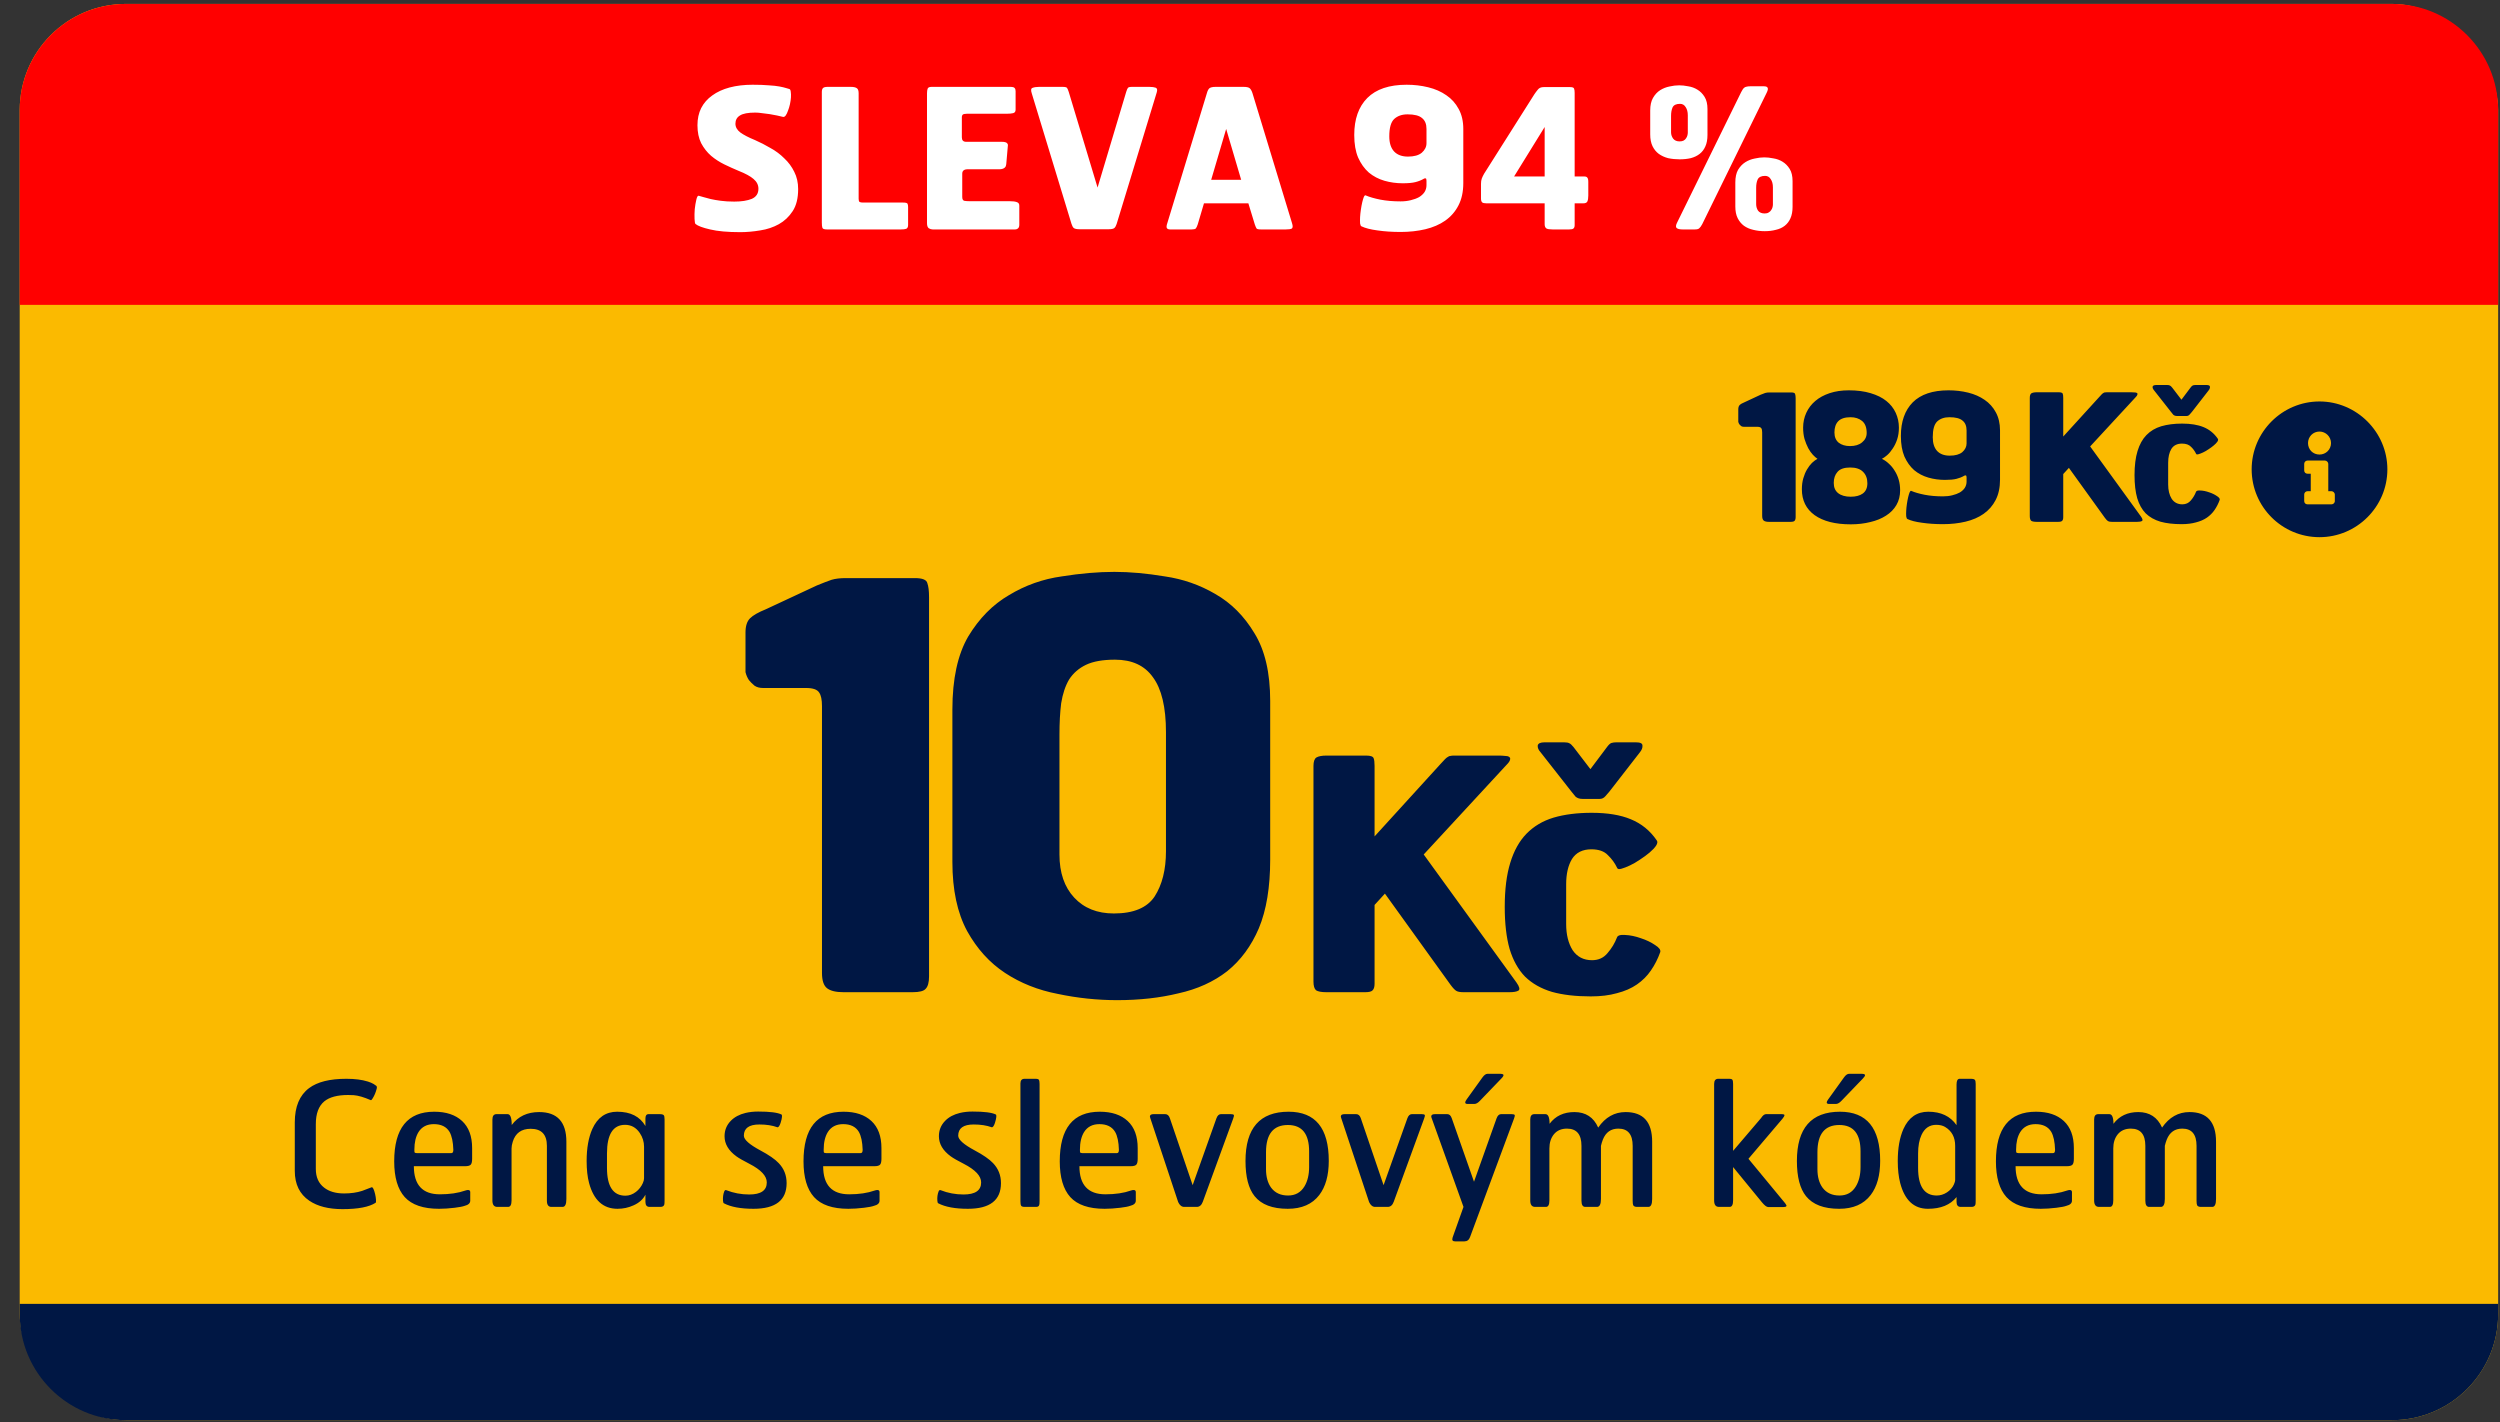
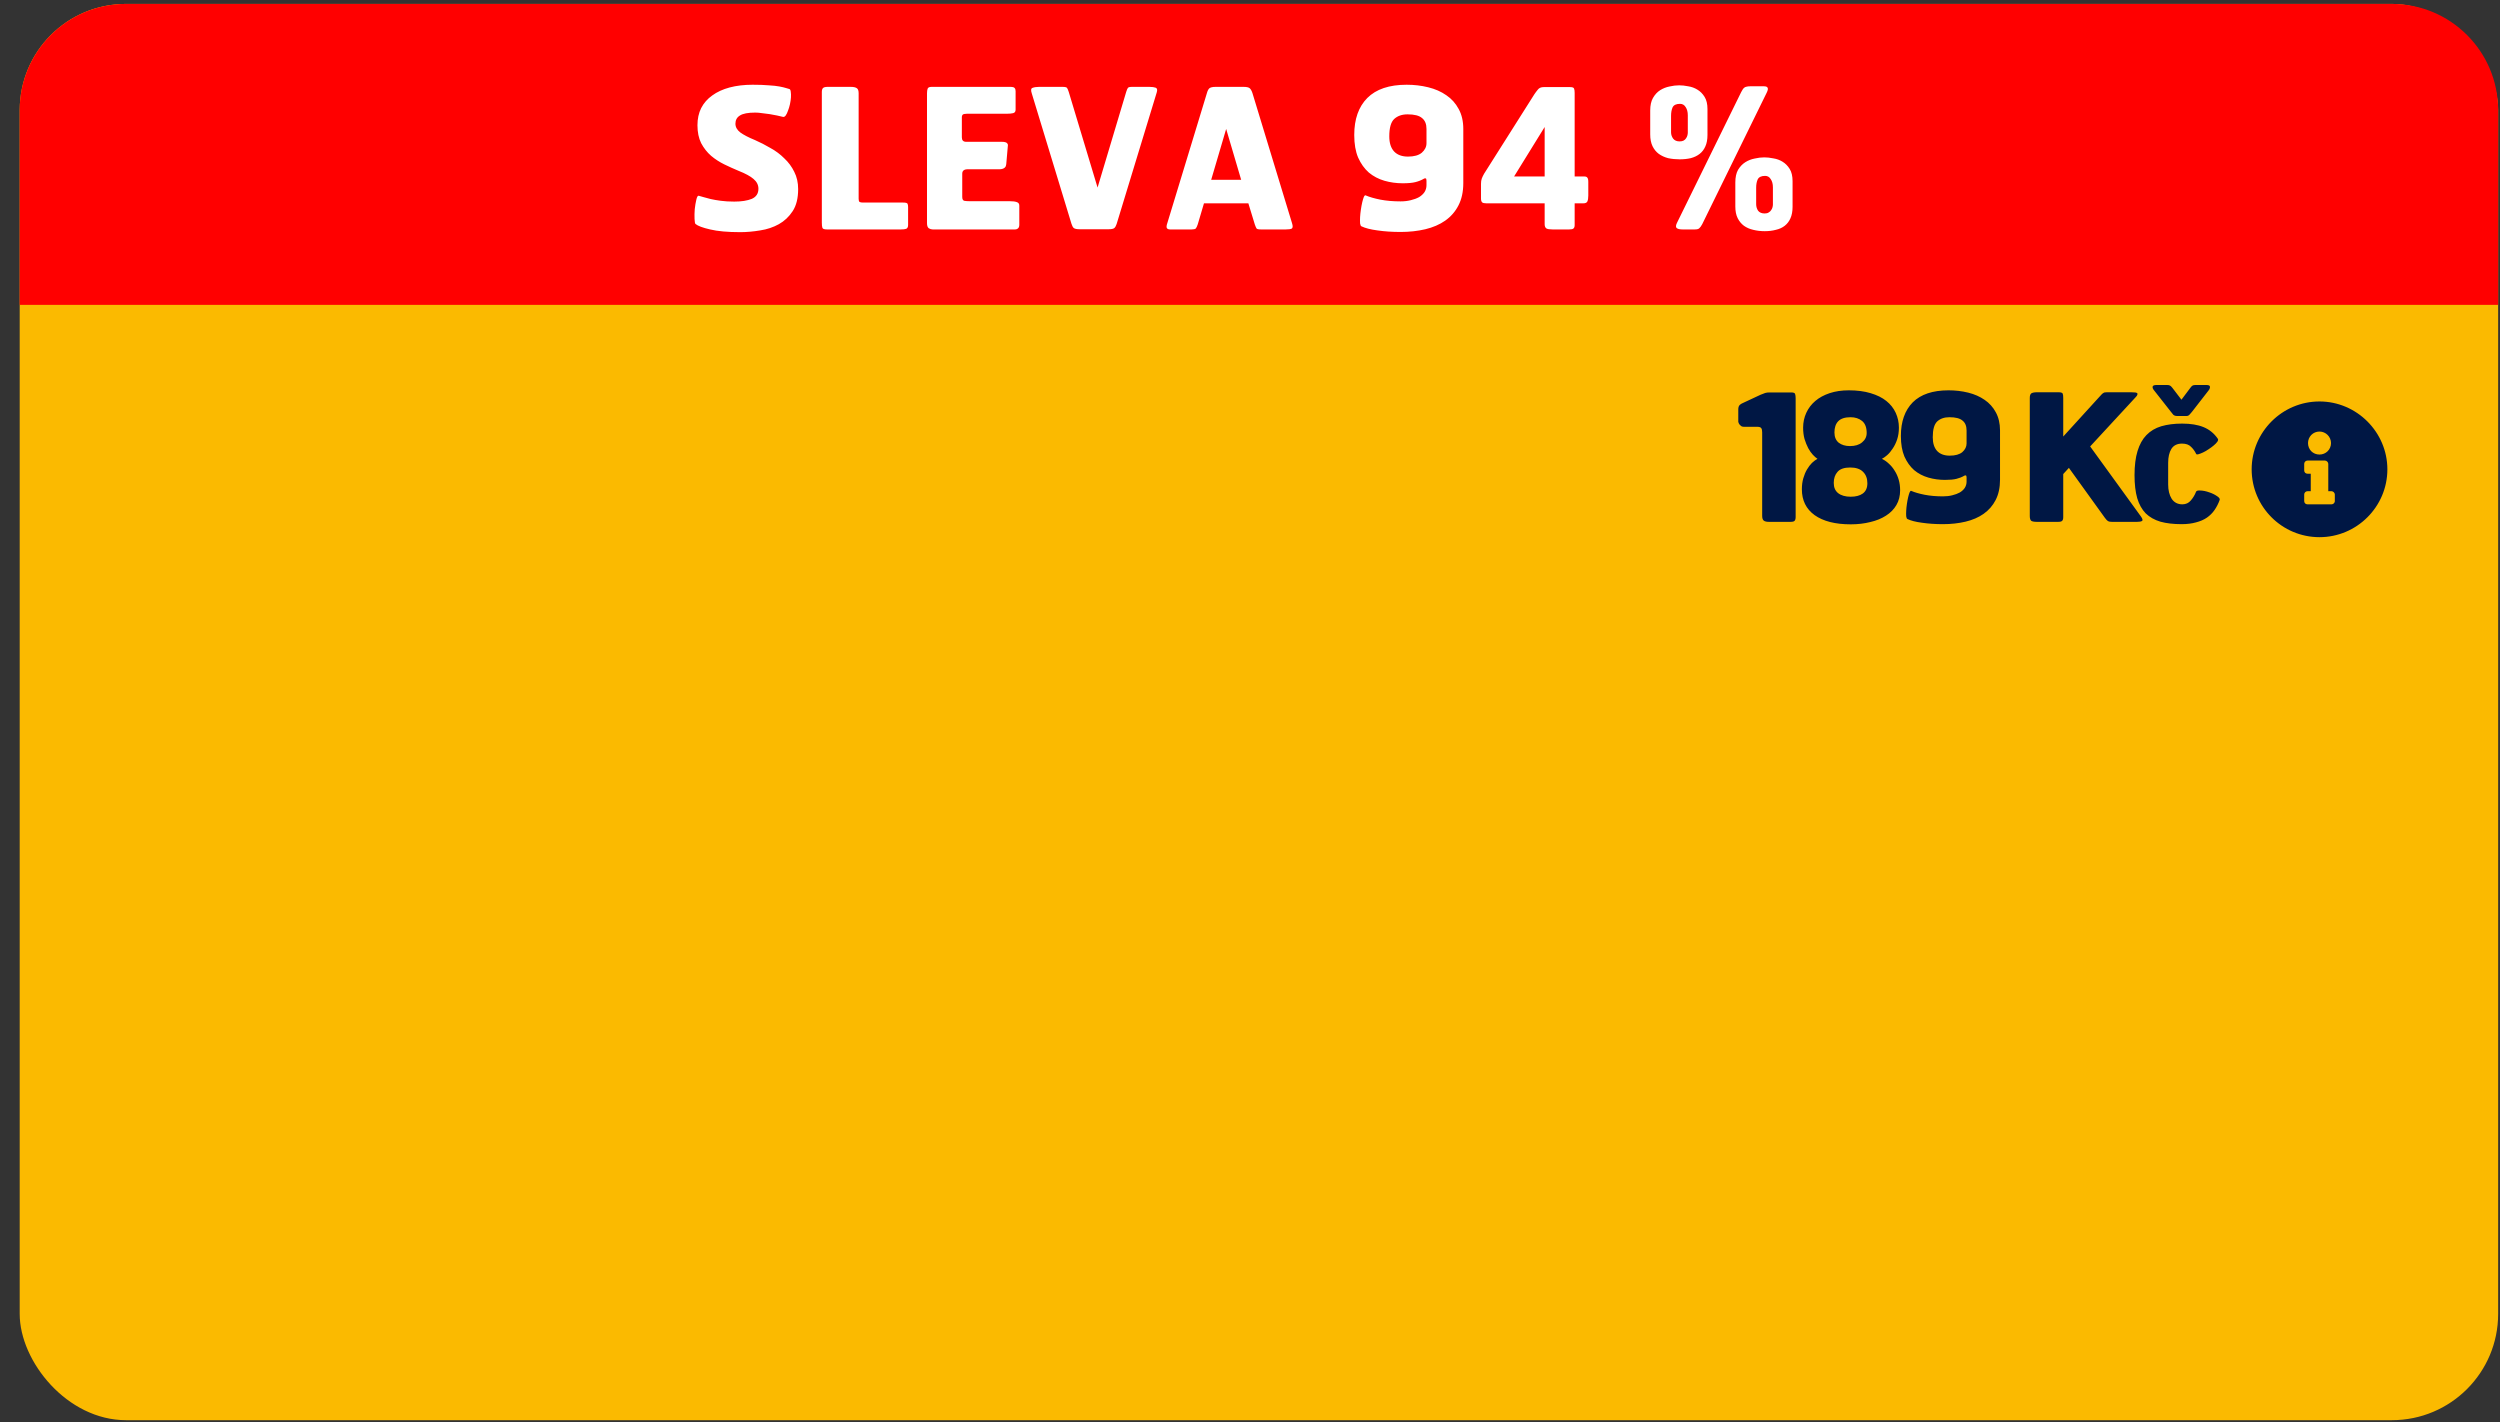
<svg xmlns="http://www.w3.org/2000/svg" width="116" height="66" viewBox="0 0 116 66" fill="none">
  <rect x="0" y="0" width="116" height="66" fill="#333333" stroke="none" />
  <rect x="0.914" y="0.182" width="115" height="65.714" rx="4.929" fill="#FBBA00" />
  <path d="M0.914 5.11C0.914 2.388 3.121 0.182 5.843 0.182H110.986C113.708 0.182 115.914 2.388 115.914 5.11V14.146H0.914V5.11Z" fill="#FF0000" />
-   <path d="M115.914 60.967C115.914 63.689 113.708 65.896 110.986 65.896L5.843 65.896C3.121 65.896 0.914 63.689 0.914 60.967L0.914 60.5L115.914 60.5L115.914 60.967Z" fill="#001744" />
  <path d="M37.034 8.775C37.034 9.197 36.95 9.537 36.781 9.796C36.612 10.055 36.398 10.257 36.139 10.402C35.88 10.546 35.591 10.643 35.272 10.691C34.953 10.745 34.645 10.772 34.35 10.772C33.766 10.772 33.299 10.73 32.95 10.646C32.606 10.567 32.38 10.483 32.272 10.393C32.248 10.375 32.233 10.296 32.227 10.158C32.221 10.013 32.224 9.863 32.236 9.706C32.254 9.543 32.278 9.399 32.308 9.272C32.338 9.14 32.374 9.076 32.417 9.082C32.477 9.095 32.552 9.116 32.642 9.146C32.739 9.17 32.85 9.2 32.977 9.236C33.109 9.266 33.266 9.293 33.447 9.317C33.627 9.341 33.835 9.354 34.07 9.354C34.407 9.354 34.678 9.311 34.883 9.227C35.088 9.137 35.191 8.98 35.191 8.757C35.191 8.582 35.115 8.432 34.965 8.305C34.82 8.179 34.588 8.052 34.269 7.926C34.052 7.836 33.832 7.736 33.609 7.628C33.386 7.519 33.182 7.387 32.995 7.23C32.808 7.067 32.655 6.872 32.534 6.643C32.42 6.414 32.362 6.137 32.362 5.812C32.362 5.51 32.42 5.245 32.534 5.016C32.655 4.781 32.826 4.586 33.049 4.429C33.272 4.266 33.54 4.143 33.853 4.059C34.172 3.974 34.528 3.932 34.919 3.932C35.215 3.932 35.465 3.941 35.669 3.959C35.874 3.971 36.04 3.989 36.166 4.013C36.299 4.038 36.401 4.062 36.474 4.086C36.546 4.104 36.597 4.119 36.627 4.131C36.663 4.143 36.684 4.185 36.691 4.257C36.703 4.33 36.706 4.417 36.7 4.519C36.694 4.616 36.678 4.721 36.654 4.836C36.63 4.944 36.6 5.043 36.564 5.134C36.534 5.224 36.498 5.3 36.456 5.36C36.413 5.414 36.371 5.435 36.329 5.423C36.257 5.405 36.166 5.384 36.058 5.36C35.95 5.336 35.835 5.315 35.715 5.296C35.6 5.278 35.483 5.263 35.362 5.251C35.248 5.233 35.142 5.224 35.046 5.224C34.709 5.224 34.471 5.269 34.332 5.36C34.194 5.444 34.124 5.571 34.124 5.739C34.124 5.896 34.2 6.031 34.35 6.146C34.507 6.26 34.733 6.378 35.028 6.498C35.275 6.607 35.516 6.73 35.751 6.869C35.992 7.001 36.206 7.161 36.392 7.348C36.585 7.528 36.739 7.736 36.853 7.971C36.974 8.206 37.034 8.474 37.034 8.775ZM42.136 10.438C42.136 10.534 42.106 10.594 42.045 10.618C41.991 10.637 41.91 10.646 41.801 10.646H38.368C38.248 10.646 38.178 10.621 38.16 10.573C38.142 10.525 38.133 10.444 38.133 10.329V4.266C38.133 4.182 38.151 4.122 38.187 4.086C38.223 4.05 38.293 4.031 38.395 4.031H39.479C39.612 4.031 39.705 4.053 39.76 4.095C39.814 4.131 39.841 4.209 39.841 4.33V9.227C39.841 9.299 39.856 9.348 39.886 9.372C39.922 9.39 39.976 9.399 40.049 9.399H41.91C42.024 9.399 42.091 9.417 42.109 9.453C42.127 9.489 42.136 9.54 42.136 9.607V10.438ZM47.296 10.429C47.296 10.507 47.275 10.564 47.232 10.601C47.196 10.631 47.154 10.646 47.106 10.646H43.275C43.215 10.646 43.154 10.628 43.094 10.591C43.04 10.549 43.013 10.471 43.013 10.357V4.33C43.013 4.245 43.022 4.176 43.04 4.122C43.058 4.062 43.118 4.031 43.221 4.031H46.88C46.988 4.031 47.055 4.05 47.079 4.086C47.109 4.116 47.124 4.164 47.124 4.23V5.089C47.124 5.179 47.085 5.233 47.007 5.251C46.934 5.269 46.835 5.278 46.708 5.278H44.865C44.763 5.278 44.696 5.293 44.666 5.324C44.642 5.354 44.63 5.387 44.63 5.423V6.372C44.63 6.51 44.696 6.58 44.829 6.58H46.482C46.609 6.58 46.69 6.601 46.726 6.643C46.763 6.679 46.775 6.724 46.763 6.778L46.69 7.619C46.684 7.685 46.663 7.736 46.627 7.772C46.597 7.802 46.558 7.823 46.51 7.836C46.467 7.848 46.422 7.854 46.374 7.854C46.332 7.854 46.293 7.854 46.257 7.854H44.901C44.733 7.854 44.648 7.923 44.648 8.061V9.137C44.648 9.239 44.678 9.299 44.739 9.317C44.805 9.329 44.88 9.335 44.964 9.335H46.835C46.997 9.335 47.115 9.351 47.187 9.381C47.26 9.405 47.296 9.459 47.296 9.543V10.429ZM51.812 10.393C51.782 10.483 51.746 10.546 51.704 10.582C51.662 10.618 51.574 10.637 51.442 10.637H50.096C49.963 10.637 49.873 10.618 49.824 10.582C49.782 10.546 49.746 10.48 49.716 10.384L47.873 4.33C47.825 4.185 47.837 4.101 47.909 4.077C47.987 4.047 48.087 4.031 48.207 4.031H49.309C49.418 4.031 49.484 4.047 49.508 4.077C49.532 4.107 49.559 4.17 49.59 4.266L50.927 8.703L52.255 4.266C52.285 4.17 52.312 4.107 52.336 4.077C52.36 4.047 52.421 4.031 52.517 4.031H53.33C53.457 4.031 53.553 4.044 53.619 4.068C53.692 4.092 53.71 4.164 53.674 4.284L51.812 10.393ZM59.948 10.348C59.996 10.492 59.99 10.579 59.93 10.61C59.876 10.634 59.786 10.646 59.659 10.646H58.503C58.394 10.646 58.328 10.631 58.304 10.601C58.28 10.564 58.253 10.501 58.222 10.411L57.924 9.435H55.864L55.575 10.411C55.545 10.501 55.515 10.564 55.485 10.601C55.455 10.631 55.391 10.646 55.295 10.646H54.292C54.226 10.646 54.178 10.628 54.147 10.591C54.117 10.549 54.123 10.468 54.165 10.348L56 4.321C56.03 4.212 56.069 4.137 56.117 4.095C56.171 4.053 56.265 4.031 56.397 4.031H57.707C57.846 4.031 57.939 4.053 57.987 4.095C58.036 4.137 58.078 4.212 58.114 4.321L59.948 10.348ZM56.894 5.983L56.199 8.342H57.59L56.894 5.983ZM67.897 8.495C67.897 8.899 67.821 9.245 67.671 9.534C67.526 9.817 67.321 10.052 67.056 10.239C66.797 10.42 66.49 10.552 66.135 10.637C65.779 10.721 65.397 10.763 64.987 10.763C64.596 10.763 64.237 10.739 63.912 10.691C63.593 10.649 63.346 10.585 63.171 10.501C63.141 10.489 63.12 10.444 63.108 10.366C63.102 10.281 63.102 10.185 63.108 10.076C63.114 9.968 63.126 9.854 63.144 9.733C63.162 9.607 63.183 9.492 63.207 9.39C63.231 9.287 63.255 9.206 63.279 9.146C63.309 9.079 63.337 9.052 63.361 9.064C63.547 9.143 63.776 9.209 64.047 9.263C64.325 9.317 64.638 9.344 64.987 9.344C65.156 9.344 65.312 9.326 65.457 9.29C65.608 9.254 65.737 9.206 65.846 9.146C65.954 9.079 66.038 9.001 66.099 8.911C66.159 8.814 66.189 8.709 66.189 8.595V8.387C66.189 8.32 66.177 8.284 66.153 8.278C66.129 8.266 66.099 8.272 66.062 8.296C65.948 8.363 65.819 8.414 65.674 8.45C65.535 8.486 65.34 8.504 65.087 8.504C64.791 8.504 64.508 8.465 64.237 8.387C63.966 8.308 63.725 8.182 63.514 8.007C63.309 7.826 63.144 7.595 63.017 7.311C62.897 7.028 62.837 6.679 62.837 6.263C62.837 5.528 63.038 4.956 63.442 4.547C63.852 4.137 64.46 3.932 65.267 3.932C65.617 3.932 65.951 3.971 66.27 4.05C66.59 4.128 66.87 4.251 67.111 4.42C67.352 4.583 67.541 4.793 67.68 5.053C67.824 5.312 67.897 5.622 67.897 5.983V8.495ZM66.189 5.983C66.189 5.754 66.12 5.586 65.981 5.477C65.849 5.363 65.626 5.306 65.312 5.306C65.053 5.306 64.846 5.378 64.689 5.522C64.538 5.667 64.463 5.935 64.463 6.327C64.463 6.634 64.538 6.869 64.689 7.031C64.84 7.188 65.053 7.266 65.331 7.266C65.614 7.266 65.828 7.206 65.972 7.086C66.117 6.959 66.189 6.811 66.189 6.643V5.983ZM73.697 9.073C73.697 9.2 73.681 9.293 73.651 9.354C73.621 9.408 73.558 9.435 73.462 9.435H73.064V10.447C73.064 10.519 73.046 10.57 73.01 10.601C72.98 10.631 72.913 10.646 72.811 10.646H72.034C71.901 10.646 71.808 10.631 71.754 10.601C71.7 10.564 71.672 10.498 71.672 10.402V9.435H68.971C68.874 9.435 68.808 9.42 68.772 9.39C68.736 9.354 68.718 9.293 68.718 9.209V8.531C68.718 8.435 68.73 8.354 68.754 8.287C68.778 8.221 68.814 8.146 68.862 8.061L71.194 4.375C71.242 4.303 71.296 4.23 71.356 4.158C71.416 4.08 71.507 4.041 71.627 4.041H72.847C72.962 4.041 73.025 4.065 73.037 4.113C73.055 4.155 73.064 4.221 73.064 4.312V8.188H73.507C73.579 8.188 73.627 8.206 73.651 8.242C73.681 8.272 73.697 8.339 73.697 8.441V9.073ZM71.672 5.893L70.254 8.188H71.672V5.893ZM83.175 9.597C83.175 9.808 83.142 9.986 83.076 10.131C83.016 10.269 82.928 10.384 82.814 10.474C82.7 10.564 82.561 10.628 82.398 10.664C82.242 10.706 82.07 10.727 81.883 10.727C81.697 10.727 81.519 10.706 81.35 10.664C81.188 10.628 81.043 10.564 80.916 10.474C80.796 10.384 80.7 10.266 80.627 10.122C80.555 9.977 80.519 9.796 80.519 9.579V8.468C80.519 8.227 80.561 8.031 80.645 7.881C80.736 7.73 80.847 7.613 80.98 7.528C81.112 7.444 81.257 7.387 81.413 7.357C81.57 7.32 81.721 7.302 81.865 7.302C81.992 7.302 82.13 7.317 82.281 7.348C82.437 7.372 82.579 7.423 82.706 7.501C82.838 7.58 82.949 7.691 83.04 7.836C83.13 7.98 83.175 8.17 83.175 8.405V9.597ZM78.983 10.402C78.935 10.492 78.889 10.555 78.847 10.591C78.811 10.628 78.742 10.646 78.639 10.646H78.07C77.938 10.646 77.847 10.624 77.799 10.582C77.751 10.54 77.754 10.462 77.808 10.348L80.79 4.275C80.814 4.227 80.838 4.185 80.862 4.149C80.886 4.113 80.91 4.086 80.934 4.068C80.965 4.044 81.001 4.028 81.043 4.022C81.085 4.01 81.139 4.004 81.206 4.004H81.847C81.944 4.004 82.001 4.028 82.019 4.077C82.043 4.119 82.028 4.194 81.974 4.303L78.983 10.402ZM79.227 6.263C79.227 6.474 79.194 6.652 79.127 6.796C79.067 6.935 78.98 7.049 78.865 7.14C78.751 7.23 78.612 7.296 78.45 7.339C78.293 7.375 78.121 7.393 77.935 7.393C77.748 7.393 77.57 7.375 77.401 7.339C77.239 7.296 77.094 7.23 76.968 7.14C76.847 7.049 76.751 6.932 76.679 6.787C76.606 6.637 76.57 6.453 76.57 6.236V5.125C76.57 4.89 76.612 4.697 76.697 4.547C76.787 4.39 76.898 4.269 77.031 4.185C77.164 4.101 77.308 4.044 77.465 4.013C77.621 3.977 77.772 3.959 77.917 3.959C78.043 3.959 78.182 3.974 78.332 4.004C78.489 4.028 78.63 4.08 78.757 4.158C78.889 4.236 79.001 4.348 79.091 4.492C79.182 4.637 79.227 4.827 79.227 5.062V6.263ZM82.263 8.694C82.263 8.537 82.23 8.411 82.163 8.314C82.103 8.212 82.016 8.161 81.901 8.161C81.727 8.161 81.612 8.215 81.558 8.323C81.51 8.426 81.486 8.555 81.486 8.712V9.471C81.486 9.585 81.516 9.688 81.576 9.778C81.642 9.863 81.745 9.905 81.883 9.905C81.956 9.905 82.016 9.89 82.064 9.86C82.118 9.829 82.157 9.793 82.181 9.751C82.212 9.709 82.233 9.664 82.245 9.616C82.257 9.567 82.263 9.525 82.263 9.489V8.694ZM78.314 5.351C78.314 5.194 78.281 5.068 78.215 4.971C78.154 4.869 78.067 4.818 77.953 4.818C77.778 4.818 77.664 4.872 77.609 4.98C77.561 5.089 77.537 5.221 77.537 5.378V6.137C77.537 6.245 77.57 6.345 77.636 6.435C77.703 6.519 77.802 6.561 77.935 6.561C78.007 6.561 78.067 6.549 78.115 6.525C78.17 6.495 78.209 6.459 78.233 6.417C78.263 6.375 78.284 6.33 78.296 6.281C78.308 6.233 78.314 6.191 78.314 6.155V5.351Z" fill="white" />
-   <path d="M43.108 45.303C43.108 45.583 43.055 45.776 42.95 45.881C42.862 45.986 42.661 46.038 42.345 46.038H39.139C38.788 46.038 38.534 45.977 38.376 45.855C38.218 45.732 38.14 45.495 38.14 45.145V32.764C38.14 32.466 38.096 32.256 38.008 32.133C37.92 31.993 37.719 31.923 37.404 31.923H35.406C35.248 31.923 35.117 31.888 35.012 31.818C34.907 31.73 34.819 31.643 34.749 31.555C34.679 31.45 34.626 31.327 34.591 31.187V29.347C34.591 29.049 34.661 28.83 34.801 28.69C34.941 28.55 35.187 28.41 35.537 28.269L37.903 27.165C38.201 27.043 38.429 26.955 38.587 26.902C38.762 26.85 38.981 26.824 39.244 26.824H42.45C42.801 26.824 42.994 26.902 43.029 27.06C43.081 27.2 43.108 27.419 43.108 27.717V45.303ZM58.937 39.888C58.937 41.167 58.762 42.227 58.412 43.068C58.061 43.892 57.571 44.558 56.94 45.066C56.309 45.556 55.555 45.898 54.679 46.091C53.82 46.301 52.874 46.407 51.84 46.407C50.911 46.407 49.991 46.31 49.08 46.117C48.169 45.942 47.354 45.618 46.636 45.145C45.917 44.672 45.33 44.023 44.874 43.2C44.419 42.358 44.191 41.289 44.191 39.993V32.922C44.191 31.503 44.436 30.372 44.927 29.531C45.435 28.69 46.066 28.05 46.82 27.612C47.573 27.157 48.388 26.867 49.264 26.745C50.14 26.605 50.955 26.535 51.709 26.535C52.427 26.535 53.207 26.605 54.048 26.745C54.889 26.867 55.669 27.139 56.388 27.56C57.124 27.98 57.728 28.585 58.201 29.373C58.692 30.162 58.937 31.213 58.937 32.528V39.888ZM54.101 33.973C54.101 32.817 53.899 31.967 53.496 31.424C53.111 30.88 52.524 30.609 51.735 30.609C51.174 30.609 50.727 30.688 50.395 30.845C50.062 31.003 49.799 31.231 49.606 31.529C49.431 31.827 49.308 32.195 49.238 32.633C49.185 33.053 49.159 33.535 49.159 34.078V39.651C49.159 40.492 49.387 41.158 49.843 41.649C50.298 42.139 50.911 42.385 51.682 42.385C52.594 42.385 53.225 42.122 53.575 41.596C53.925 41.053 54.101 40.352 54.101 39.493V33.973ZM70.365 45.589C70.505 45.788 70.535 45.913 70.455 45.964C70.375 46.014 70.235 46.038 70.035 46.038H67.905C67.755 46.038 67.645 46.019 67.575 45.978C67.505 45.938 67.415 45.843 67.305 45.694L64.26 41.464L63.78 41.989V45.648C63.78 45.788 63.75 45.889 63.69 45.949C63.64 46.008 63.525 46.038 63.345 46.038H61.545C61.315 46.038 61.155 46.008 61.065 45.949C60.985 45.879 60.945 45.743 60.945 45.544V35.538C60.945 35.339 60.99 35.209 61.08 35.148C61.18 35.089 61.335 35.059 61.545 35.059H63.39C63.59 35.059 63.705 35.099 63.735 35.178C63.765 35.248 63.78 35.368 63.78 35.538V38.809L66.84 35.449C66.93 35.349 67 35.273 67.05 35.224C67.1 35.173 67.145 35.139 67.185 35.118C67.225 35.089 67.265 35.074 67.305 35.074C67.345 35.063 67.4 35.059 67.47 35.059H69.525C69.635 35.059 69.735 35.063 69.825 35.074C69.915 35.074 69.98 35.089 70.02 35.118C70.07 35.148 70.085 35.194 70.065 35.254C70.055 35.313 70 35.394 69.9 35.493L66.06 39.648L70.365 45.589ZM77.035 44.178C76.925 44.489 76.78 44.773 76.6 45.033C76.43 45.283 76.215 45.498 75.955 45.678C75.695 45.858 75.385 45.993 75.025 46.084C74.675 46.184 74.27 46.233 73.81 46.233C73.11 46.233 72.51 46.163 72.01 46.023C71.51 45.873 71.095 45.639 70.765 45.319C70.445 44.989 70.205 44.559 70.045 44.029C69.895 43.498 69.82 42.849 69.82 42.078C69.82 41.269 69.905 40.589 70.075 40.038C70.245 39.478 70.495 39.029 70.825 38.688C71.165 38.339 71.585 38.089 72.085 37.938C72.595 37.788 73.185 37.714 73.855 37.714C74.585 37.714 75.19 37.813 75.67 38.014C76.16 38.214 76.56 38.538 76.87 38.989C76.92 39.048 76.91 39.133 76.84 39.243C76.77 39.343 76.67 39.449 76.54 39.559C76.41 39.669 76.26 39.779 76.09 39.889C75.93 39.998 75.775 40.089 75.625 40.158C75.475 40.228 75.345 40.279 75.235 40.309C75.125 40.339 75.06 40.328 75.04 40.279C74.93 40.048 74.785 39.849 74.605 39.678C74.435 39.498 74.18 39.408 73.84 39.408C73.43 39.408 73.13 39.559 72.94 39.858C72.76 40.158 72.67 40.548 72.67 41.029V42.873C72.67 43.364 72.77 43.769 72.97 44.089C73.18 44.398 73.48 44.553 73.87 44.553C74.17 44.553 74.41 44.444 74.59 44.224C74.78 44.004 74.925 43.764 75.025 43.504C75.055 43.404 75.185 43.364 75.415 43.383C75.645 43.394 75.885 43.444 76.135 43.533C76.385 43.614 76.605 43.718 76.795 43.849C76.985 43.968 77.065 44.078 77.035 44.178ZM74.68 36.724C74.62 36.794 74.555 36.868 74.485 36.949C74.415 37.029 74.33 37.069 74.23 37.069H73.42C73.29 37.069 73.185 37.033 73.105 36.964C73.035 36.883 72.97 36.803 72.91 36.724L71.485 34.908C71.385 34.798 71.34 34.694 71.35 34.593C71.37 34.493 71.475 34.444 71.665 34.444H72.58C72.69 34.444 72.77 34.459 72.82 34.489C72.87 34.508 72.935 34.569 73.015 34.669L73.795 35.688L74.56 34.669C74.64 34.559 74.71 34.493 74.77 34.474C74.84 34.453 74.915 34.444 74.995 34.444H75.91C76.11 34.444 76.21 34.493 76.21 34.593C76.22 34.694 76.18 34.798 76.09 34.908L74.68 36.724Z" fill="#001744" />
  <path d="M83.318 23.984C83.318 24.072 83.301 24.132 83.269 24.165C83.241 24.198 83.178 24.214 83.08 24.214H82.077C81.968 24.214 81.888 24.195 81.839 24.157C81.79 24.118 81.765 24.044 81.765 23.935V20.066C81.765 19.973 81.752 19.907 81.724 19.869C81.697 19.825 81.634 19.803 81.535 19.803H80.911C80.862 19.803 80.821 19.792 80.788 19.77C80.755 19.743 80.728 19.715 80.706 19.688C80.684 19.655 80.667 19.617 80.656 19.573V18.998C80.656 18.905 80.678 18.836 80.722 18.793C80.766 18.749 80.843 18.705 80.952 18.661L81.691 18.316C81.784 18.278 81.856 18.25 81.905 18.234C81.96 18.218 82.028 18.209 82.11 18.209H83.112C83.222 18.209 83.282 18.234 83.293 18.283C83.31 18.327 83.318 18.395 83.318 18.489V23.984ZM88.166 22.744C88.166 23.006 88.109 23.236 87.993 23.434C87.879 23.631 87.717 23.795 87.509 23.927C87.306 24.058 87.065 24.157 86.786 24.222C86.507 24.293 86.203 24.329 85.874 24.329C85.157 24.329 84.598 24.187 84.198 23.902C83.804 23.617 83.607 23.217 83.607 22.703C83.607 22.516 83.629 22.347 83.673 22.193C83.717 22.04 83.774 21.903 83.845 21.783C83.916 21.662 83.993 21.561 84.075 21.479C84.163 21.396 84.248 21.334 84.33 21.29C84.264 21.246 84.193 21.183 84.116 21.101C84.04 21.019 83.969 20.917 83.903 20.797C83.837 20.671 83.78 20.529 83.73 20.37C83.686 20.211 83.665 20.036 83.665 19.844C83.665 19.598 83.714 19.368 83.812 19.154C83.911 18.94 84.051 18.757 84.231 18.604C84.412 18.45 84.634 18.33 84.897 18.242C85.16 18.155 85.455 18.111 85.784 18.111C86.167 18.111 86.504 18.155 86.794 18.242C87.09 18.33 87.334 18.45 87.525 18.604C87.717 18.757 87.862 18.94 87.961 19.154C88.059 19.368 88.109 19.598 88.109 19.844C88.109 20.047 88.081 20.23 88.026 20.394C87.972 20.553 87.903 20.693 87.821 20.813C87.744 20.934 87.659 21.035 87.566 21.117C87.479 21.194 87.397 21.251 87.32 21.29C87.435 21.345 87.542 21.418 87.64 21.512C87.744 21.605 87.835 21.714 87.911 21.84C87.993 21.966 88.056 22.106 88.1 22.259C88.144 22.412 88.166 22.574 88.166 22.744ZM86.614 20.09C86.614 19.833 86.542 19.647 86.4 19.532C86.258 19.417 86.08 19.359 85.866 19.359C85.603 19.359 85.412 19.422 85.291 19.548C85.176 19.669 85.118 19.841 85.118 20.066C85.118 20.274 85.184 20.433 85.316 20.542C85.453 20.646 85.628 20.698 85.841 20.698C86.077 20.698 86.263 20.641 86.4 20.526C86.542 20.411 86.614 20.266 86.614 20.09ZM86.646 22.423C86.646 22.199 86.578 22.021 86.441 21.889C86.31 21.758 86.112 21.692 85.85 21.692C85.57 21.692 85.373 21.761 85.258 21.898C85.143 22.029 85.086 22.199 85.086 22.407C85.086 22.615 85.154 22.774 85.291 22.883C85.433 22.993 85.628 23.048 85.874 23.048C86.11 23.048 86.296 22.998 86.433 22.9C86.575 22.796 86.646 22.637 86.646 22.423ZM92.801 22.259C92.801 22.626 92.733 22.941 92.596 23.204C92.464 23.461 92.278 23.675 92.037 23.844C91.802 24.009 91.522 24.129 91.199 24.206C90.876 24.282 90.528 24.321 90.156 24.321C89.8 24.321 89.474 24.299 89.179 24.255C88.888 24.217 88.664 24.159 88.505 24.083C88.478 24.072 88.459 24.03 88.448 23.959C88.442 23.883 88.442 23.795 88.448 23.697C88.453 23.598 88.464 23.494 88.48 23.384C88.497 23.269 88.516 23.165 88.538 23.072C88.56 22.979 88.582 22.905 88.604 22.85C88.631 22.79 88.656 22.765 88.678 22.776C88.847 22.848 89.055 22.908 89.302 22.957C89.554 23.006 89.838 23.031 90.156 23.031C90.309 23.031 90.452 23.015 90.583 22.982C90.72 22.949 90.838 22.905 90.936 22.85C91.035 22.79 91.112 22.719 91.166 22.637C91.221 22.549 91.249 22.453 91.249 22.349V22.16C91.249 22.1 91.238 22.067 91.216 22.062C91.194 22.051 91.166 22.056 91.134 22.078C91.03 22.139 90.912 22.185 90.78 22.218C90.654 22.251 90.477 22.267 90.246 22.267C89.978 22.267 89.721 22.232 89.474 22.16C89.228 22.089 89.009 21.974 88.817 21.815C88.631 21.651 88.48 21.44 88.365 21.183C88.256 20.925 88.201 20.608 88.201 20.23C88.201 19.562 88.385 19.042 88.751 18.669C89.124 18.297 89.677 18.111 90.411 18.111C90.728 18.111 91.032 18.146 91.323 18.218C91.613 18.289 91.867 18.401 92.087 18.554C92.305 18.702 92.478 18.894 92.604 19.129C92.735 19.365 92.801 19.647 92.801 19.975V22.259ZM91.249 19.975C91.249 19.767 91.186 19.614 91.06 19.515C90.939 19.411 90.737 19.359 90.452 19.359C90.216 19.359 90.027 19.425 89.885 19.556C89.748 19.688 89.68 19.932 89.68 20.288C89.68 20.567 89.748 20.78 89.885 20.928C90.022 21.071 90.216 21.142 90.468 21.142C90.726 21.142 90.92 21.087 91.052 20.978C91.183 20.863 91.249 20.728 91.249 20.575V19.975ZM99.341 23.968C99.417 24.077 99.434 24.145 99.39 24.173C99.346 24.2 99.269 24.214 99.16 24.214H97.993C97.911 24.214 97.851 24.203 97.813 24.181C97.774 24.159 97.725 24.107 97.665 24.025L95.997 21.709L95.734 21.996V24C95.734 24.077 95.718 24.132 95.685 24.165C95.658 24.198 95.595 24.214 95.496 24.214H94.511C94.385 24.214 94.297 24.198 94.248 24.165C94.204 24.126 94.182 24.052 94.182 23.943V18.464C94.182 18.355 94.207 18.283 94.256 18.25C94.311 18.218 94.396 18.201 94.511 18.201H95.521C95.63 18.201 95.693 18.223 95.71 18.267C95.726 18.305 95.734 18.371 95.734 18.464V20.255L97.41 18.415C97.46 18.36 97.498 18.319 97.525 18.291C97.553 18.264 97.577 18.245 97.599 18.234C97.621 18.218 97.643 18.209 97.665 18.209C97.687 18.204 97.717 18.201 97.755 18.201H98.881C98.941 18.201 98.996 18.204 99.045 18.209C99.094 18.209 99.13 18.218 99.152 18.234C99.179 18.25 99.187 18.275 99.176 18.308C99.171 18.341 99.141 18.385 99.086 18.439L96.983 20.715L99.341 23.968ZM102.994 23.195C102.933 23.365 102.854 23.521 102.755 23.664C102.662 23.8 102.544 23.918 102.402 24.017C102.26 24.115 102.09 24.189 101.893 24.239C101.701 24.293 101.479 24.321 101.227 24.321C100.844 24.321 100.516 24.282 100.242 24.206C99.968 24.124 99.741 23.995 99.56 23.82C99.385 23.639 99.253 23.404 99.166 23.113C99.084 22.823 99.042 22.467 99.042 22.045C99.042 21.602 99.089 21.23 99.182 20.928C99.275 20.622 99.412 20.375 99.593 20.189C99.779 19.997 100.009 19.86 100.283 19.778C100.562 19.696 100.885 19.655 101.252 19.655C101.652 19.655 101.983 19.71 102.246 19.819C102.514 19.929 102.733 20.107 102.903 20.353C102.931 20.386 102.925 20.433 102.887 20.493C102.848 20.548 102.794 20.605 102.722 20.665C102.651 20.726 102.569 20.786 102.476 20.846C102.388 20.906 102.304 20.956 102.221 20.994C102.139 21.032 102.068 21.06 102.008 21.076C101.948 21.093 101.912 21.087 101.901 21.06C101.841 20.934 101.761 20.824 101.663 20.731C101.57 20.633 101.43 20.583 101.244 20.583C101.019 20.583 100.855 20.665 100.751 20.83C100.652 20.994 100.603 21.208 100.603 21.47V22.481C100.603 22.749 100.658 22.971 100.767 23.146C100.882 23.316 101.047 23.401 101.26 23.401C101.425 23.401 101.556 23.34 101.655 23.22C101.759 23.1 101.838 22.968 101.893 22.826C101.909 22.771 101.98 22.749 102.106 22.76C102.232 22.765 102.364 22.793 102.501 22.842C102.638 22.886 102.758 22.944 102.862 23.015C102.966 23.08 103.01 23.141 102.994 23.195ZM101.704 19.113C101.671 19.151 101.635 19.192 101.597 19.236C101.559 19.28 101.512 19.302 101.457 19.302H101.014C100.943 19.302 100.885 19.283 100.841 19.244C100.803 19.201 100.767 19.157 100.735 19.113L99.954 18.119C99.9 18.059 99.875 18.001 99.88 17.947C99.891 17.892 99.949 17.864 100.053 17.864H100.554C100.614 17.864 100.658 17.873 100.685 17.889C100.713 17.9 100.748 17.933 100.792 17.988L101.219 18.546L101.638 17.988C101.682 17.927 101.72 17.892 101.753 17.881C101.791 17.87 101.833 17.864 101.876 17.864H102.377C102.487 17.864 102.542 17.892 102.542 17.947C102.547 18.001 102.525 18.059 102.476 18.119L101.704 19.113ZM107.625 18.628C109.352 18.628 110.774 20.05 110.774 21.776C110.774 23.516 109.352 24.925 107.625 24.925C105.886 24.925 104.477 23.516 104.477 21.776C104.477 20.05 105.886 18.628 107.625 18.628ZM107.625 20.024C107.321 20.024 107.092 20.266 107.092 20.558C107.092 20.862 107.321 21.091 107.625 21.091C107.917 21.091 108.159 20.862 108.159 20.558C108.159 20.266 107.917 20.024 107.625 20.024ZM108.336 23.249V22.945C108.336 22.868 108.26 22.792 108.184 22.792H108.032V21.523C108.032 21.446 107.956 21.37 107.879 21.37H107.067C106.978 21.37 106.915 21.446 106.915 21.523V21.827C106.915 21.916 106.978 21.98 107.067 21.98H107.219V22.792H107.067C106.978 22.792 106.915 22.868 106.915 22.945V23.249C106.915 23.338 106.978 23.401 107.067 23.401H108.184C108.26 23.401 108.336 23.338 108.336 23.249Z" fill="#001744" />
-   <path d="M17.478 50.52C17.435 50.685 17.374 50.832 17.294 50.96C17.256 51.024 17.227 51.053 17.206 51.048C16.886 50.909 16.622 50.832 16.414 50.816C16.344 50.811 16.256 50.808 16.15 50.808C15.654 50.808 15.286 50.907 15.046 51.104C14.784 51.323 14.654 51.675 14.654 52.16V54.24C14.654 54.619 14.782 54.907 15.038 55.104C15.267 55.285 15.576 55.376 15.966 55.376C16.28 55.376 16.56 55.336 16.806 55.256C16.886 55.224 17.032 55.168 17.246 55.088C17.299 55.077 17.352 55.184 17.406 55.408C17.427 55.499 17.44 55.584 17.446 55.664C17.451 55.744 17.446 55.792 17.43 55.808C17.126 56.005 16.614 56.104 15.894 56.104C15.248 56.104 14.734 55.973 14.35 55.712C13.902 55.408 13.678 54.947 13.678 54.328V52.08C13.678 51.349 13.899 50.819 14.342 50.488C14.726 50.2 15.302 50.056 16.07 50.056C16.464 50.056 16.798 50.099 17.07 50.184C17.171 50.216 17.259 50.253 17.334 50.296C17.376 50.328 17.419 50.357 17.462 50.384C17.488 50.411 17.494 50.456 17.478 50.52ZM21.907 53.768C21.907 53.901 21.885 53.992 21.843 54.04C21.8 54.088 21.712 54.112 21.579 54.112H19.203C19.203 54.981 19.605 55.416 20.411 55.416C20.869 55.416 21.264 55.357 21.595 55.24C21.643 55.224 21.683 55.216 21.715 55.216C21.784 55.216 21.819 55.248 21.819 55.312V55.712C21.819 55.829 21.731 55.909 21.555 55.952C21.469 55.984 21.317 56.013 21.099 56.04C20.837 56.072 20.595 56.088 20.371 56.088C19.64 56.088 19.109 55.907 18.779 55.544C18.453 55.181 18.291 54.629 18.291 53.888C18.291 52.352 18.909 51.584 20.147 51.584C20.701 51.584 21.133 51.728 21.443 52.016C21.752 52.304 21.907 52.723 21.907 53.272V53.768ZM21.035 53.352C21.024 52.984 20.965 52.707 20.859 52.52C20.715 52.28 20.472 52.16 20.131 52.16C19.811 52.16 19.573 52.283 19.419 52.528C19.291 52.736 19.227 53.008 19.227 53.344C19.227 53.413 19.229 53.453 19.235 53.464C19.245 53.491 19.277 53.504 19.331 53.504H20.947C21.005 53.504 21.035 53.453 21.035 53.352ZM26.28 55.632C26.28 55.877 26.221 56 26.104 56H25.584C25.445 56 25.376 55.904 25.376 55.712V53.168C25.376 52.64 25.125 52.376 24.624 52.376C24.192 52.376 23.915 52.576 23.792 52.976C23.755 53.093 23.736 53.197 23.736 53.288V55.696C23.736 55.899 23.683 56 23.576 56H23.072C22.923 56 22.848 55.901 22.848 55.704V51.944C22.848 51.779 22.912 51.696 23.04 51.696H23.552C23.68 51.696 23.744 51.864 23.744 52.2C24.043 51.8 24.467 51.6 25.016 51.6C25.859 51.6 26.28 52.059 26.28 52.976V55.632ZM30.836 55.688C30.836 55.805 30.831 55.877 30.82 55.904C30.794 55.968 30.735 56 30.644 56H30.14C30.012 56 29.948 55.923 29.948 55.768V55.432C29.842 55.645 29.658 55.811 29.396 55.928C29.162 56.035 28.914 56.088 28.652 56.088C27.986 56.088 27.546 55.688 27.332 54.888C27.258 54.611 27.22 54.272 27.22 53.872C27.22 53.275 27.308 52.779 27.484 52.384C27.724 51.851 28.108 51.584 28.636 51.584C29.255 51.584 29.692 51.805 29.948 52.248V51.896C29.948 51.763 29.996 51.696 30.092 51.696H30.604C30.706 51.696 30.77 51.712 30.796 51.744C30.823 51.771 30.836 51.835 30.836 51.936V55.688ZM29.884 53.208C29.884 52.979 29.818 52.765 29.684 52.568C29.514 52.317 29.287 52.192 29.004 52.192C28.444 52.192 28.164 52.635 28.164 53.52V54.192C28.164 55.051 28.45 55.48 29.02 55.48C29.191 55.48 29.354 55.421 29.508 55.304C29.647 55.197 29.754 55.061 29.828 54.896C29.866 54.811 29.884 54.736 29.884 54.672V53.208ZM36.499 54.896C36.499 55.691 35.987 56.088 34.963 56.088C34.371 56.088 33.913 56.003 33.587 55.832C33.566 55.821 33.553 55.781 33.547 55.712C33.537 55.552 33.555 55.411 33.603 55.288C33.625 55.229 33.657 55.208 33.699 55.224C34.035 55.357 34.39 55.424 34.763 55.424C35.307 55.424 35.579 55.237 35.579 54.864C35.579 54.565 35.31 54.277 34.771 54C34.489 53.856 34.289 53.741 34.171 53.656C33.803 53.389 33.619 53.077 33.619 52.72C33.619 52.443 33.715 52.205 33.907 52.008C34.078 51.832 34.307 51.709 34.595 51.64C34.777 51.597 34.971 51.576 35.179 51.576C35.718 51.576 36.078 51.621 36.259 51.712C36.281 51.723 36.289 51.76 36.283 51.824C36.278 51.893 36.257 51.987 36.219 52.104C36.171 52.248 36.121 52.315 36.067 52.304C35.833 52.219 35.555 52.176 35.235 52.176C34.755 52.176 34.515 52.349 34.515 52.696C34.515 52.877 34.769 53.104 35.275 53.376C35.675 53.589 35.961 53.787 36.131 53.968C36.377 54.224 36.499 54.533 36.499 54.896ZM40.899 53.768C40.899 53.901 40.877 53.992 40.835 54.04C40.792 54.088 40.704 54.112 40.571 54.112H38.195C38.195 54.981 38.597 55.416 39.403 55.416C39.861 55.416 40.256 55.357 40.587 55.24C40.635 55.224 40.675 55.216 40.707 55.216C40.776 55.216 40.811 55.248 40.811 55.312V55.712C40.811 55.829 40.723 55.909 40.547 55.952C40.461 55.984 40.309 56.013 40.091 56.04C39.829 56.072 39.587 56.088 39.363 56.088C38.632 56.088 38.101 55.907 37.771 55.544C37.445 55.181 37.283 54.629 37.283 53.888C37.283 52.352 37.901 51.584 39.139 51.584C39.693 51.584 40.125 51.728 40.435 52.016C40.744 52.304 40.899 52.723 40.899 53.272V53.768ZM40.027 53.352C40.016 52.984 39.957 52.707 39.851 52.52C39.707 52.28 39.464 52.16 39.123 52.16C38.803 52.16 38.565 52.283 38.411 52.528C38.283 52.736 38.219 53.008 38.219 53.344C38.219 53.413 38.221 53.453 38.227 53.464C38.237 53.491 38.269 53.504 38.323 53.504H39.939C39.997 53.504 40.027 53.453 40.027 53.352ZM46.445 54.896C46.445 55.691 45.933 56.088 44.909 56.088C44.317 56.088 43.858 56.003 43.533 55.832C43.511 55.821 43.498 55.781 43.493 55.712C43.482 55.552 43.501 55.411 43.549 55.288C43.57 55.229 43.602 55.208 43.645 55.224C43.981 55.357 44.335 55.424 44.709 55.424C45.253 55.424 45.525 55.237 45.525 54.864C45.525 54.565 45.255 54.277 44.717 54C44.434 53.856 44.234 53.741 44.117 53.656C43.749 53.389 43.565 53.077 43.565 52.72C43.565 52.443 43.661 52.205 43.853 52.008C44.023 51.832 44.253 51.709 44.541 51.64C44.722 51.597 44.917 51.576 45.125 51.576C45.663 51.576 46.023 51.621 46.205 51.712C46.226 51.723 46.234 51.76 46.229 51.824C46.223 51.893 46.202 51.987 46.165 52.104C46.117 52.248 46.066 52.315 46.013 52.304C45.778 52.219 45.501 52.176 45.181 52.176C44.701 52.176 44.461 52.349 44.461 52.696C44.461 52.877 44.714 53.104 45.221 53.376C45.621 53.589 45.906 53.787 46.077 53.968C46.322 54.224 46.445 54.533 46.445 54.896ZM48.236 55.72C48.236 55.821 48.231 55.885 48.22 55.912C48.204 55.971 48.156 56 48.076 56H47.548C47.457 56 47.401 55.981 47.38 55.944C47.359 55.907 47.348 55.837 47.348 55.736V50.272C47.348 50.128 47.412 50.056 47.54 50.056H48.044C48.135 50.056 48.188 50.072 48.204 50.104C48.225 50.136 48.236 50.2 48.236 50.296V55.72ZM52.789 53.768C52.789 53.901 52.768 53.992 52.725 54.04C52.683 54.088 52.595 54.112 52.461 54.112H50.085C50.085 54.981 50.488 55.416 51.293 55.416C51.752 55.416 52.147 55.357 52.477 55.24C52.525 55.224 52.565 55.216 52.597 55.216C52.667 55.216 52.701 55.248 52.701 55.312V55.712C52.701 55.829 52.613 55.909 52.437 55.952C52.352 55.984 52.2 56.013 51.981 56.04C51.72 56.072 51.477 56.088 51.253 56.088C50.523 56.088 49.992 55.907 49.661 55.544C49.336 55.181 49.173 54.629 49.173 53.888C49.173 52.352 49.792 51.584 51.029 51.584C51.584 51.584 52.016 51.728 52.325 52.016C52.635 52.304 52.789 52.723 52.789 53.272V53.768ZM51.917 53.352C51.907 52.984 51.848 52.707 51.741 52.52C51.597 52.28 51.355 52.16 51.013 52.16C50.693 52.16 50.456 52.283 50.301 52.528C50.173 52.736 50.109 53.008 50.109 53.344C50.109 53.413 50.112 53.453 50.117 53.464C50.128 53.491 50.16 53.504 50.213 53.504H51.829C51.888 53.504 51.917 53.453 51.917 53.352ZM55.811 55.76C55.752 55.92 55.659 56 55.531 56H54.947C54.83 56 54.736 55.925 54.667 55.776L53.371 51.872C53.36 51.845 53.355 51.824 53.355 51.808C53.355 51.733 53.413 51.696 53.531 51.696H54.067C54.168 51.696 54.24 51.76 54.283 51.888L55.339 54.992L56.443 51.888C56.491 51.76 56.56 51.696 56.651 51.696H57.107C57.187 51.696 57.235 51.709 57.251 51.736C57.261 51.763 57.251 51.819 57.219 51.904L55.811 55.76ZM61.655 53.864C61.655 54.536 61.508 55.064 61.215 55.448C60.889 55.875 60.401 56.088 59.751 56.088C59.041 56.088 58.529 55.893 58.215 55.504C57.932 55.152 57.791 54.608 57.791 53.872C57.791 52.347 58.457 51.584 59.791 51.584C61.033 51.584 61.655 52.344 61.655 53.864ZM60.743 53.424C60.743 52.608 60.415 52.2 59.759 52.2C59.081 52.2 58.743 52.621 58.743 53.464V54.248C58.743 54.605 58.823 54.893 58.983 55.112C59.164 55.352 59.425 55.472 59.767 55.472C60.103 55.472 60.356 55.331 60.527 55.048C60.671 54.808 60.743 54.509 60.743 54.152V53.424ZM64.67 55.76C64.612 55.92 64.518 56 64.39 56H63.806C63.689 56 63.596 55.925 63.526 55.776L62.23 51.872C62.22 51.845 62.214 51.824 62.214 51.808C62.214 51.733 62.273 51.696 62.39 51.696H62.926C63.028 51.696 63.1 51.76 63.142 51.888L64.198 54.992L65.302 51.888C65.35 51.76 65.42 51.696 65.51 51.696H65.966C66.046 51.696 66.094 51.709 66.11 51.736C66.121 51.763 66.11 51.819 66.078 51.904L64.67 55.76ZM68.21 57.4C68.162 57.533 68.074 57.6 67.946 57.6H67.522C67.463 57.6 67.423 57.587 67.402 57.56C67.381 57.528 67.381 57.48 67.402 57.416L67.906 56L66.426 51.872C66.415 51.845 66.41 51.821 66.41 51.8C66.41 51.731 66.469 51.696 66.586 51.696H67.154C67.25 51.696 67.319 51.76 67.362 51.888L68.394 54.832L69.442 51.888C69.49 51.76 69.559 51.696 69.65 51.696H70.13C70.215 51.696 70.266 51.709 70.282 51.736C70.293 51.763 70.282 51.819 70.25 51.904L68.21 57.4ZM68.666 51.08C68.575 51.176 68.49 51.224 68.41 51.224H68.098C68.023 51.224 67.986 51.2 67.986 51.152C67.986 51.12 68.007 51.075 68.05 51.016L68.786 49.992C68.866 49.88 68.946 49.824 69.026 49.824H69.586C69.698 49.824 69.757 49.843 69.762 49.88C69.767 49.917 69.733 49.973 69.658 50.048L68.666 51.08ZM76.66 55.632C76.66 55.877 76.602 56 76.484 56H75.956C75.866 56 75.807 55.973 75.78 55.92C75.764 55.883 75.756 55.813 75.756 55.712V53.168C75.756 52.635 75.535 52.368 75.092 52.368C74.746 52.368 74.506 52.539 74.372 52.88C74.335 52.976 74.306 53.072 74.284 53.168V55.632C74.284 55.877 74.223 56 74.1 56H73.556C73.439 56 73.38 55.904 73.38 55.712V53.168C73.38 52.635 73.156 52.368 72.708 52.368C72.447 52.368 72.244 52.456 72.1 52.632C71.962 52.803 71.892 53.021 71.892 53.288V55.696C71.892 55.899 71.839 56 71.732 56H71.228C71.079 56 71.004 55.901 71.004 55.704V51.944C71.004 51.779 71.068 51.696 71.196 51.696H71.708C71.836 51.696 71.9 51.845 71.9 52.144C72.172 51.781 72.556 51.6 73.052 51.6C73.575 51.6 73.943 51.84 74.156 52.32C74.487 51.84 74.911 51.6 75.428 51.6C76.25 51.6 76.66 52.059 76.66 52.976V55.632ZM82.832 55.832C82.885 55.901 82.904 55.947 82.888 55.968C82.866 55.995 82.818 56.008 82.744 56.008H82.048C81.973 56.008 81.874 55.933 81.752 55.784L80.416 54.152V55.696C80.416 55.899 80.362 56 80.256 56H79.76C79.61 56 79.536 55.901 79.536 55.704V50.296C79.536 50.136 79.6 50.056 79.728 50.056H80.224C80.314 50.056 80.368 50.072 80.384 50.104C80.405 50.136 80.416 50.2 80.416 50.296V53.4L81.712 51.88C81.792 51.757 81.869 51.696 81.944 51.696H82.656C82.752 51.696 82.8 51.712 82.8 51.744C82.794 51.787 82.762 51.843 82.704 51.912L81.128 53.768L82.832 55.832ZM85.441 51.08C85.35 51.176 85.264 51.224 85.184 51.224H84.873C84.798 51.224 84.76 51.2 84.76 51.152C84.76 51.12 84.782 51.075 84.825 51.016L85.561 49.992C85.641 49.88 85.721 49.824 85.8 49.824H86.361C86.472 49.824 86.531 49.843 86.537 49.88C86.542 49.917 86.507 49.973 86.433 50.048L85.441 51.08ZM87.24 53.864C87.24 54.536 87.094 55.064 86.8 55.448C86.475 55.875 85.987 56.088 85.337 56.088C84.627 56.088 84.115 55.893 83.8 55.504C83.518 55.152 83.376 54.608 83.376 53.872C83.376 52.347 84.043 51.584 85.376 51.584C86.619 51.584 87.24 52.344 87.24 53.864ZM86.329 53.424C86.329 52.608 86.001 52.2 85.344 52.2C84.667 52.2 84.329 52.621 84.329 53.464V54.248C84.329 54.605 84.409 54.893 84.569 55.112C84.75 55.352 85.011 55.472 85.353 55.472C85.689 55.472 85.942 55.331 86.112 55.048C86.257 54.808 86.329 54.509 86.329 54.152V53.424ZM91.672 55.688C91.672 55.805 91.667 55.877 91.656 55.904C91.629 55.968 91.571 56 91.48 56H90.976C90.848 56 90.784 55.923 90.784 55.768V55.544C90.496 55.907 90.053 56.088 89.456 56.088C88.805 56.088 88.376 55.688 88.168 54.888C88.094 54.6 88.056 54.261 88.056 53.872C88.056 53.275 88.144 52.779 88.32 52.384C88.56 51.851 88.944 51.584 89.472 51.584C90.059 51.584 90.496 51.792 90.784 52.208V50.32C90.784 50.144 90.832 50.056 90.928 50.056H91.44C91.541 50.056 91.606 50.072 91.632 50.104C91.659 50.131 91.672 50.195 91.672 50.296V55.688ZM90.72 53.168C90.72 52.768 90.563 52.475 90.248 52.288C90.141 52.224 90.005 52.192 89.84 52.192C89.531 52.192 89.304 52.347 89.16 52.656C89.053 52.885 89 53.173 89 53.52V54.192C89 55.045 89.288 55.472 89.864 55.472C90.029 55.472 90.187 55.424 90.336 55.328C90.491 55.227 90.6 55.101 90.664 54.952C90.701 54.867 90.72 54.8 90.72 54.752V53.168ZM96.227 53.768C96.227 53.901 96.206 53.992 96.163 54.04C96.12 54.088 96.032 54.112 95.899 54.112H93.523C93.523 54.981 93.925 55.416 94.731 55.416C95.189 55.416 95.584 55.357 95.915 55.24C95.963 55.224 96.003 55.216 96.035 55.216C96.104 55.216 96.139 55.248 96.139 55.312V55.712C96.139 55.829 96.051 55.909 95.875 55.952C95.79 55.984 95.638 56.013 95.419 56.04C95.157 56.072 94.915 56.088 94.691 56.088C93.96 56.088 93.43 55.907 93.099 55.544C92.773 55.181 92.611 54.629 92.611 53.888C92.611 52.352 93.23 51.584 94.467 51.584C95.022 51.584 95.454 51.728 95.763 52.016C96.072 52.304 96.227 52.723 96.227 53.272V53.768ZM95.355 53.352C95.344 52.984 95.285 52.707 95.179 52.52C95.035 52.28 94.792 52.16 94.451 52.16C94.131 52.16 93.894 52.283 93.739 52.528C93.611 52.736 93.547 53.008 93.547 53.344C93.547 53.413 93.549 53.453 93.555 53.464C93.566 53.491 93.597 53.504 93.651 53.504H95.267C95.326 53.504 95.355 53.453 95.355 53.352ZM102.824 55.632C102.824 55.877 102.766 56 102.648 56H102.12C102.03 56 101.971 55.973 101.944 55.92C101.928 55.883 101.92 55.813 101.92 55.712V53.168C101.92 52.635 101.699 52.368 101.256 52.368C100.91 52.368 100.67 52.539 100.536 52.88C100.499 52.976 100.47 53.072 100.448 53.168V55.632C100.448 55.877 100.387 56 100.264 56H99.72C99.603 56 99.544 55.904 99.544 55.712V53.168C99.544 52.635 99.32 52.368 98.872 52.368C98.611 52.368 98.408 52.456 98.264 52.632C98.126 52.803 98.056 53.021 98.056 53.288V55.696C98.056 55.899 98.003 56 97.896 56H97.392C97.243 56 97.168 55.901 97.168 55.704V51.944C97.168 51.779 97.232 51.696 97.36 51.696H97.872C98 51.696 98.064 51.845 98.064 52.144C98.336 51.781 98.72 51.6 99.216 51.6C99.739 51.6 100.107 51.84 100.32 52.32C100.651 51.84 101.075 51.6 101.592 51.6C102.414 51.6 102.824 52.059 102.824 52.976V55.632Z" fill="#001744" />
</svg>